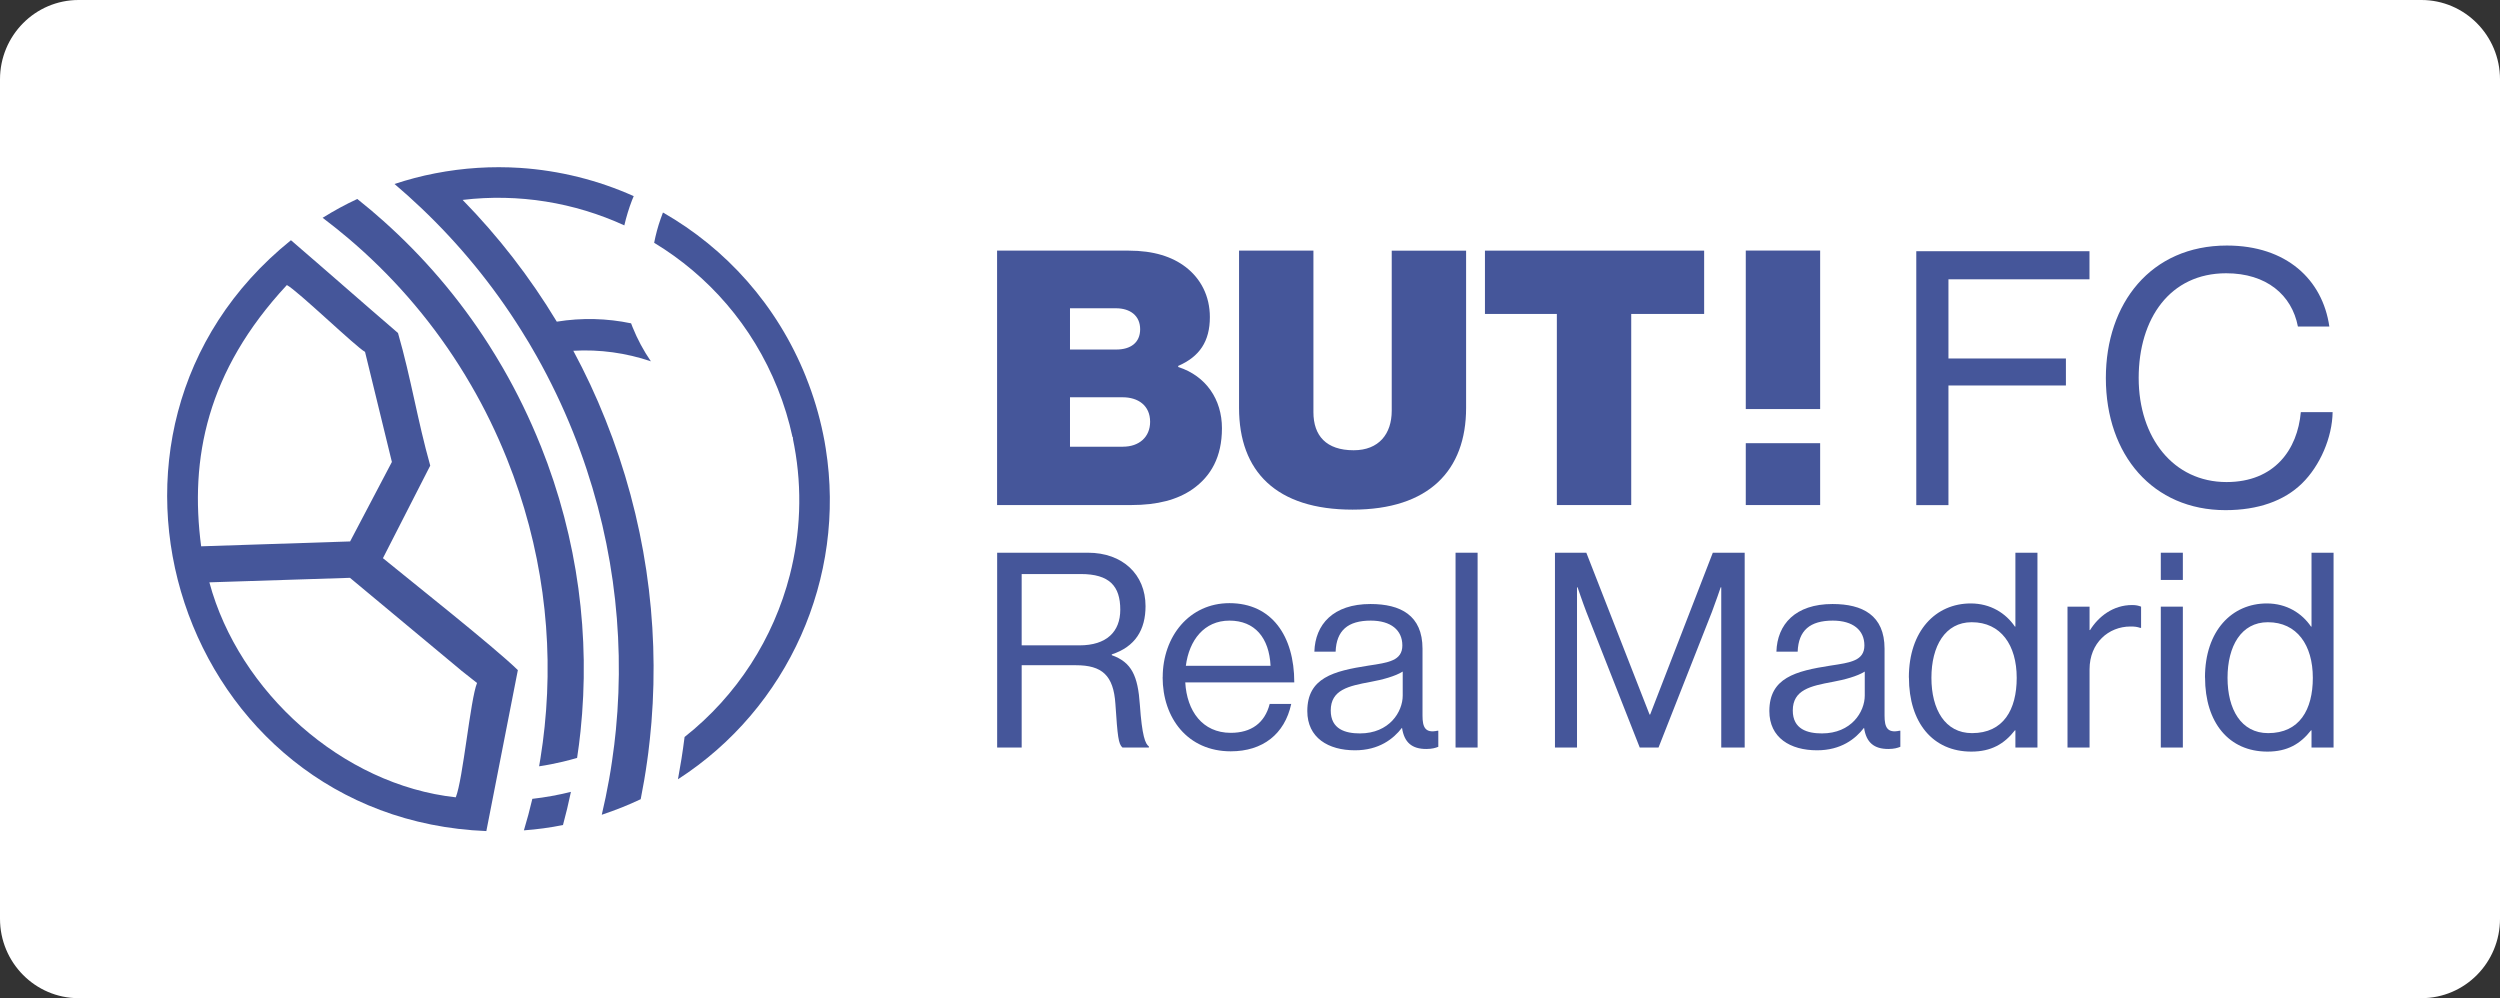
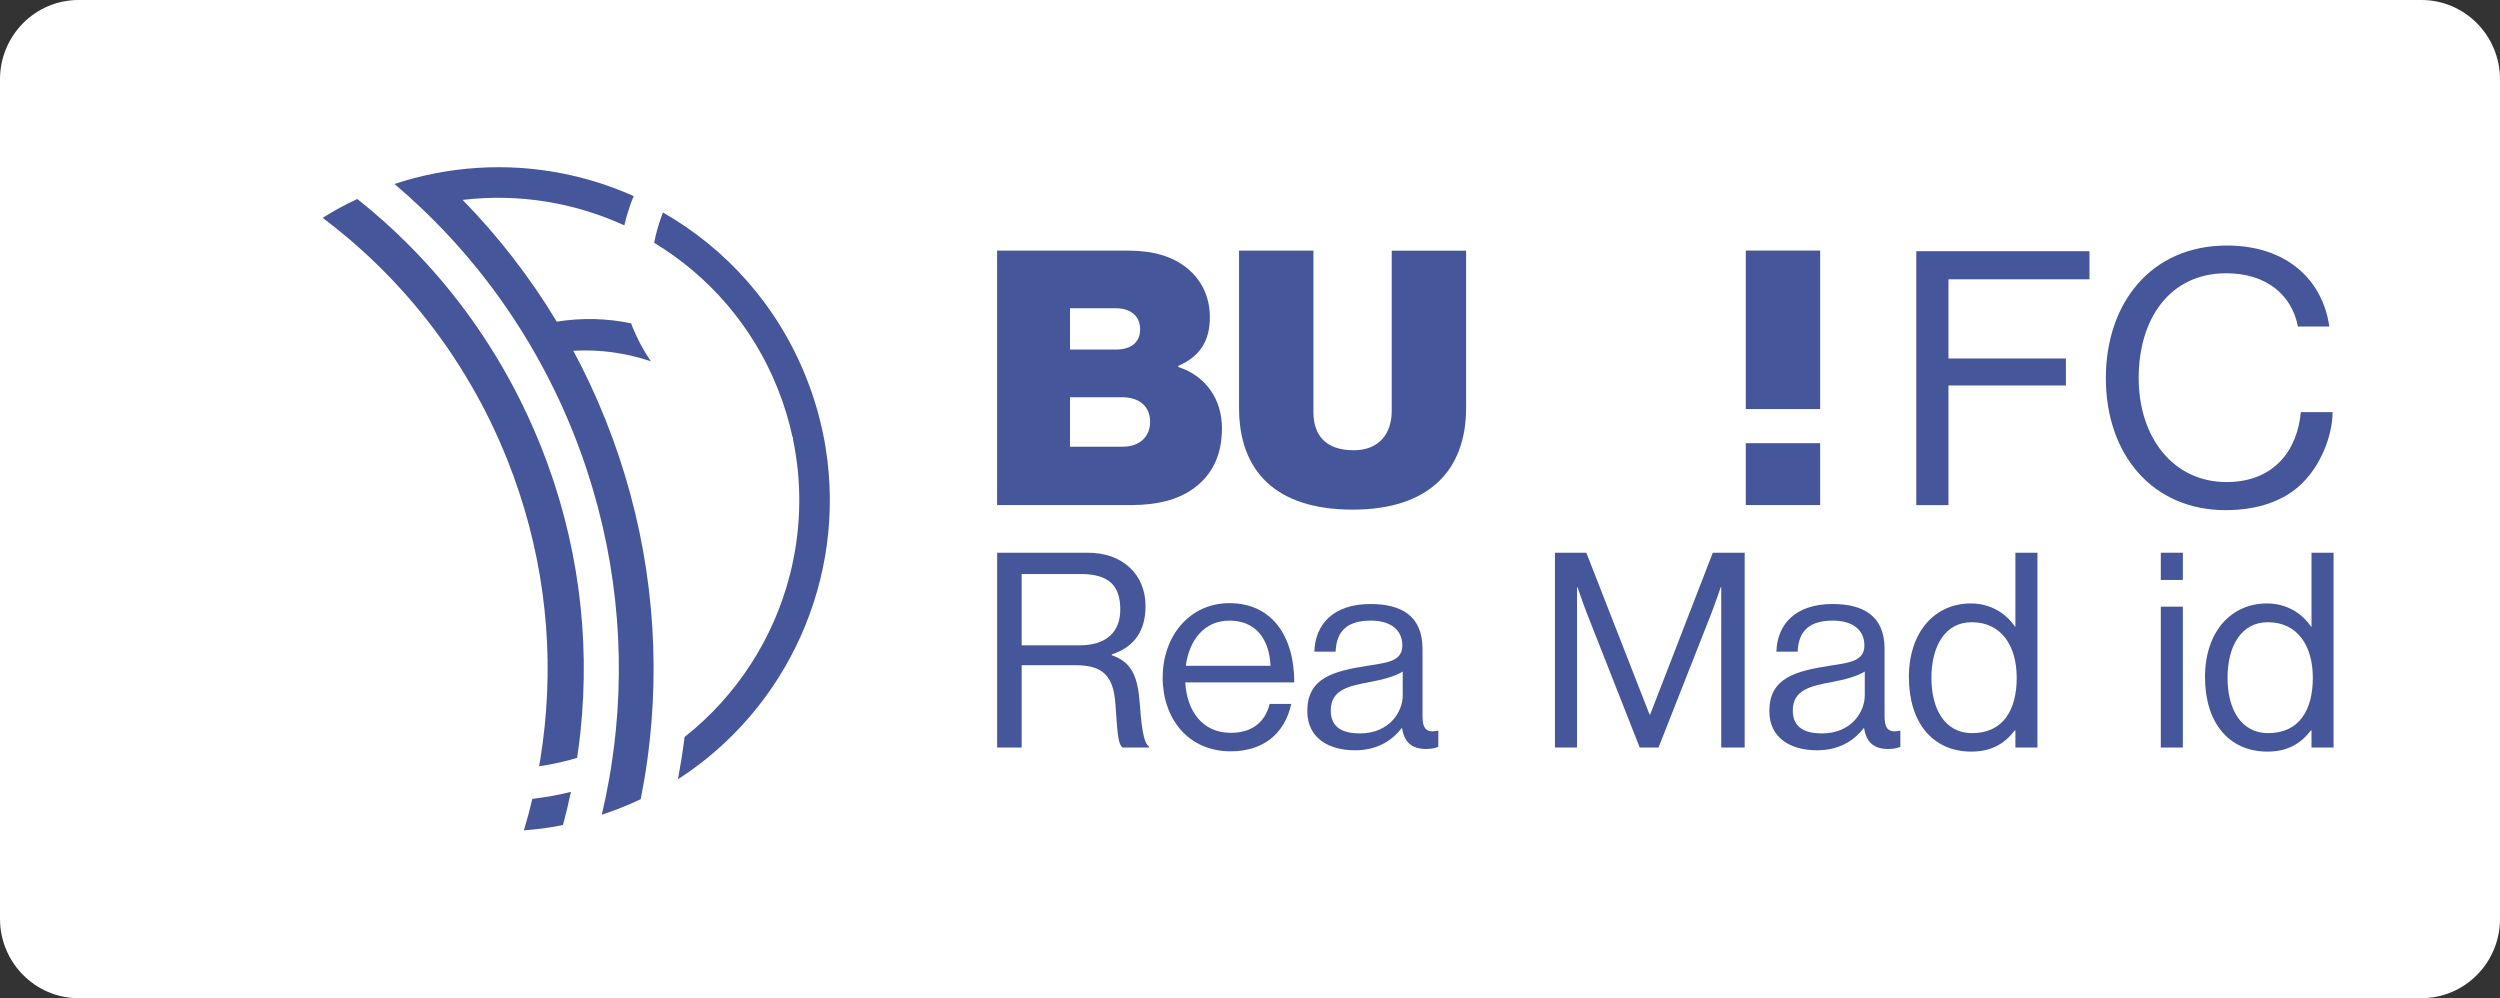
<svg xmlns="http://www.w3.org/2000/svg" id="Calque_1" viewBox="0 0 343.53 137.17">
  <rect x="0" y="0" width="343.53" height="137.17" fill="#333333" stroke="none" />
  <defs>
    <style>
      .cls-1 {
        fill: #fff;
      }

      .cls-2 {
        fill: #45569a;
      }
    </style>
  </defs>
  <path class="cls-1" d="M343.53,10.91v115.34c0,6.03-4.83,10.91-10.8,10.91H10.8c-5.96,0-10.8-4.89-10.8-10.91V10.91C0,4.89,4.83,0,10.8,0h321.93c5.96,0,10.8,4.89,10.8,10.91Z" />
  <g>
    <g>
      <path class="cls-2" d="M87.08,26.95c-.08.19-.16.38-.24.58-.43,1.12-.78,2.27-1.05,3.44-6.84-3.14-14.52-4.42-22.22-3.5,4.88,4.99,9.23,10.58,12.94,16.73,3.44-.56,6.9-.46,10.21.23.07.17.13.35.2.52.68,1.69,1.53,3.26,2.52,4.7-3.39-1.15-7.01-1.66-10.66-1.45,1.63,3.03,3.11,6.18,4.41,9.45,5.46,13.65,7.43,27.84,6.33,41.56-.01.15-.02.3-.04.45-.11,1.27-.24,2.54-.4,3.8-.05.39-.1.78-.16,1.17-.24,1.74-.54,3.47-.88,5.19-.85.4-1.71.78-2.59,1.13s-1.84.7-2.76,1.01c.38-1.6.71-3.21,1-4.83.15-.84.29-1.69.41-2.54.11-.76.21-1.53.31-2.29.08-.67.16-1.34.22-2.01,1.31-13.46-.5-27.44-5.87-40.87-1.46-3.65-3.14-7.14-5.02-10.48-.67-1.19-1.36-2.36-2.09-3.51-3.92-6.27-8.57-11.91-13.78-16.86-1.19-1.13-2.41-2.23-3.66-3.29,1.85-.61,3.7-1.1,5.57-1.46,3.9-.76,7.82-1,11.68-.75,5.42.36,10.7,1.68,15.6,3.87Z" />
      <path class="cls-2" d="M78.45,108.82c-.32,1.53-.68,3.04-1.09,4.55-1.79.36-3.58.6-5.37.73.43-1.43.82-2.87,1.16-4.33,1.77-.2,3.54-.52,5.3-.96Z" />
      <path class="cls-2" d="M74.29,61.23c5.17,12.91,6.84,26.35,5.48,39.27h0c-.13,1.22-.28,2.44-.47,3.65-.66.19-1.31.36-1.97.52-1.08.25-2.16.47-3.25.63.07-.38.13-.76.19-1.13.23-1.43.42-2.87.57-4.33,1.26-12.11-.33-24.68-5.17-36.77-1.43-3.56-3.08-6.96-4.96-10.18-.52-.9-1.06-1.79-1.62-2.67-4.24-6.68-9.41-12.55-15.26-17.5-1.07-.9-2.16-1.78-3.27-2.62-.07-.06-.15-.11-.23-.17,1.52-.95,3.11-1.82,4.77-2.59.03.02.05.04.07.06,1.2.95,2.36,1.93,3.5,2.95,5.53,4.93,10.44,10.65,14.54,17.09.64,1.01,1.27,2.04,1.87,3.08,1.96,3.39,3.7,6.96,5.2,10.7Z" />
-       <path class="cls-2" d="M54.69,45.76c-4.65-3.99-10.05-8.75-14.71-12.75-32.72,26.36-15.23,79.5,26.85,81.19.52-2.66,3.74-19.07,4.33-22.12-3.23-3.16-14.88-12.38-18.54-15.38.04-.08,6.46-12.63,6.5-12.72-1.76-6.25-2.63-11.98-4.43-18.22ZM63.32,92.09l2.23,1.76c-.92,2.25-1.93,13.25-2.92,15.71-15.58-1.69-29.81-14.48-33.86-29.54l19.32-.62,15.23,12.68ZM53.85,63.48l-5.74,10.92-20.47.67c-1.58-12.02.75-24.04,11.78-35.9,1.44.74,9.58,8.59,10.74,9.18l3.69,15.13Z" />
      <path class="cls-2" d="M110.75,51.81c1.04,2.59,1.82,5.21,2.36,7.85.14.66.26,1.32.36,1.99,2.82,17.73-5.14,35.66-20.31,45.43.35-1.87.65-3.76.89-5.66,0-.05.01-.1.02-.15,7.21-5.69,12.23-13.56,14.46-22.24,1.46-5.7,1.73-11.74.62-17.73-.05-.29-.11-.58-.17-.87h0c-.01-.13-.02-.26-.04-.38-.01,0-.03,0-.04,0-.48-2.24-1.16-4.47-2.04-6.67-3.47-8.68-9.55-15.53-16.97-20.02.22-1.12.51-2.22.89-3.29.1-.29.21-.58.32-.87,8.62,4.92,15.69,12.69,19.66,22.62Z" />
    </g>
    <g>
      <path class="cls-2" d="M137.01,75.95h12.5c4.72,0,7.9,2.96,7.9,7.34,0,3.26-1.42,5.58-4.64,6.63v.11c2.73.97,3.59,2.84,3.86,6.81.3,4.31.75,5.39,1.24,5.73v.15h-3.63c-.56-.49-.67-1.5-.97-5.99-.26-3.93-1.83-5.32-5.43-5.32h-7.45v11.31h-3.37v-26.77ZM140.38,88.68h7.94c3.74,0,5.62-1.87,5.62-4.9,0-3.26-1.5-4.9-5.43-4.9h-8.12v9.81Z" />
      <path class="cls-2" d="M159.77,93.06c0-5.62,3.67-10.18,9.17-10.18,5.8,0,8.91,4.49,8.91,10.89h-14.98c.22,3.93,2.36,6.93,6.25,6.93,2.81,0,4.68-1.35,5.35-3.97h2.96c-.9,4.16-3.93,6.51-8.31,6.51-5.92,0-9.36-4.57-9.36-10.18ZM162.95,91.49h11.64c-.19-3.86-2.17-6.21-5.65-6.21s-5.54,2.7-5.99,6.21Z" />
      <path class="cls-2" d="M192.67,100.03h-.04c-1.16,1.5-3.14,3.07-6.44,3.07-3.67,0-6.55-1.72-6.55-5.39,0-4.57,3.59-5.5,8.42-6.25,2.73-.41,4.64-.67,4.64-2.77s-1.57-3.41-4.34-3.41c-3.14,0-4.72,1.35-4.83,4.27h-2.92c.11-3.74,2.58-6.55,7.71-6.55,4.12,0,7.15,1.54,7.15,6.14v9.21c0,1.57.37,2.43,2.06,2.06h.11v2.21c-.37.15-.86.3-1.65.3-1.98,0-3.03-.9-3.33-2.88ZM192.75,95.57v-3.29c-1.01.64-2.77,1.12-4.42,1.42-3.03.56-5.47,1.09-5.47,3.93,0,2.58,2.02,3.15,4.01,3.15,4.04,0,5.88-2.96,5.88-5.2Z" />
-       <path class="cls-2" d="M200.01,75.95h3.03v26.77h-3.03v-26.77Z" />
      <path class="cls-2" d="M213.67,75.95h4.31l8.69,22.24h.08l8.61-22.24h4.38v26.77h-3.22v-22.01h-.08s-.71,2.1-1.2,3.37l-7.34,18.64h-2.58l-7.34-18.64c-.52-1.35-1.2-3.37-1.2-3.37h-.08v22.01h-3.03v-26.77Z" />
      <path class="cls-2" d="M256.16,100.03h-.04c-1.16,1.5-3.14,3.07-6.44,3.07-3.67,0-6.55-1.72-6.55-5.39,0-4.57,3.59-5.5,8.42-6.25,2.73-.41,4.64-.67,4.64-2.77s-1.57-3.41-4.34-3.41c-3.14,0-4.72,1.35-4.83,4.27h-2.92c.11-3.74,2.58-6.55,7.71-6.55,4.12,0,7.15,1.54,7.15,6.14v9.21c0,1.57.37,2.43,2.06,2.06h.11v2.21c-.37.15-.86.3-1.65.3-1.98,0-3.03-.9-3.33-2.88ZM256.24,95.57v-3.29c-1.01.64-2.77,1.12-4.42,1.42-3.03.56-5.47,1.09-5.47,3.93,0,2.58,2.02,3.15,4.01,3.15,4.04,0,5.88-2.96,5.88-5.2Z" />
      <path class="cls-2" d="M262.3,93.1c0-6.44,3.71-10.18,8.5-10.18,2.73,0,4.83,1.35,6.07,3.18h.07v-10.15h3.03v26.77h-3.03v-2.36h-.07c-1.46,1.87-3.26,2.92-5.99,2.92-5.28,0-8.57-3.97-8.57-10.18ZM277.12,93.14c0-4.49-2.17-7.64-6.18-7.64-3.67,0-5.54,3.3-5.54,7.64s1.87,7.6,5.58,7.6c4.31,0,6.14-3.22,6.14-7.6Z" />
-       <path class="cls-2" d="M287.12,86.58h.08c1.16-1.87,3.18-3.44,5.77-3.44.56,0,.86.08,1.24.22v2.92h-.11c-.45-.15-.75-.19-1.35-.19-3,0-5.62,2.25-5.62,5.88v10.75h-3.03v-19.36h3.03v3.22Z" />
      <path class="cls-2" d="M296.92,75.95h3.03v3.74h-3.03v-3.74ZM296.92,83.36h3.03v19.36h-3.03v-19.36Z" />
      <path class="cls-2" d="M302.99,93.1c0-6.44,3.71-10.18,8.5-10.18,2.73,0,4.83,1.35,6.07,3.18h.07v-10.15h3.03v26.77h-3.03v-2.36h-.07c-1.46,1.87-3.26,2.92-5.99,2.92-5.28,0-8.57-3.97-8.57-10.18ZM317.81,93.14c0-4.49-2.17-7.64-6.18-7.64-3.67,0-5.54,3.3-5.54,7.64s1.87,7.6,5.58,7.6c4.31,0,6.14-3.22,6.14-7.6Z" />
    </g>
    <g>
      <path class="cls-2" d="M137.01,34.44h18.09c3.42,0,5.97.83,7.82,2.25,2.1,1.61,3.33,4.01,3.33,6.89,0,3.33-1.42,5.43-4.35,6.7v.15c3.81,1.22,6.01,4.45,6.01,8.41s-1.52,6.6-4.01,8.36c-2.1,1.47-4.84,2.2-8.46,2.2h-18.43v-34.96ZM153.39,48.03c1.96,0,3.28-.93,3.28-2.79s-1.37-2.88-3.33-2.88h-6.31v5.67h6.36ZM154.32,61.38c2.2,0,3.72-1.32,3.72-3.42,0-2.25-1.66-3.37-3.77-3.37h-7.24v6.8h7.29Z" />
      <path class="cls-2" d="M170.26,56.05v-21.61h10.22v22.2c0,3.23,1.76,5.23,5.53,5.23,3.47,0,5.23-2.25,5.23-5.43v-22h10.22v21.61c0,8.61-5.13,13.98-15.6,13.98s-15.6-5.23-15.6-13.98Z" />
-       <path class="cls-2" d="M204.05,34.44h30.12v8.7h-10.02v26.26h-10.22v-26.26h-9.88v-8.7Z" />
      <rect class="cls-2" x="239.89" y="60.9" width="10.22" height="8.5" />
      <rect class="cls-2" x="239.89" y="34.43" width="10.22" height="21.78" />
      <g>
        <path class="cls-2" d="M263.32,34.52h23.8v3.86h-19.38v10.88h16.14v3.71h-16.14v16.44h-4.42v-34.89Z" />
        <path class="cls-2" d="M289.37,51.94c0-10.25,6.18-18.2,16.63-18.2,8.19,0,13.15,4.68,14.08,11.13h-4.32c-.83-4.34-4.32-7.32-9.86-7.32-7.7,0-12.02,6.2-12.02,14.39s4.76,14.3,12.07,14.3c6.62,0,9.76-4.49,10.21-9.61h4.37c-.05,3.47-1.72,7.37-4.22,9.81-2.45,2.39-6.04,3.66-10.5,3.66-9.96,0-16.44-7.56-16.44-18.15Z" />
      </g>
    </g>
  </g>
</svg>